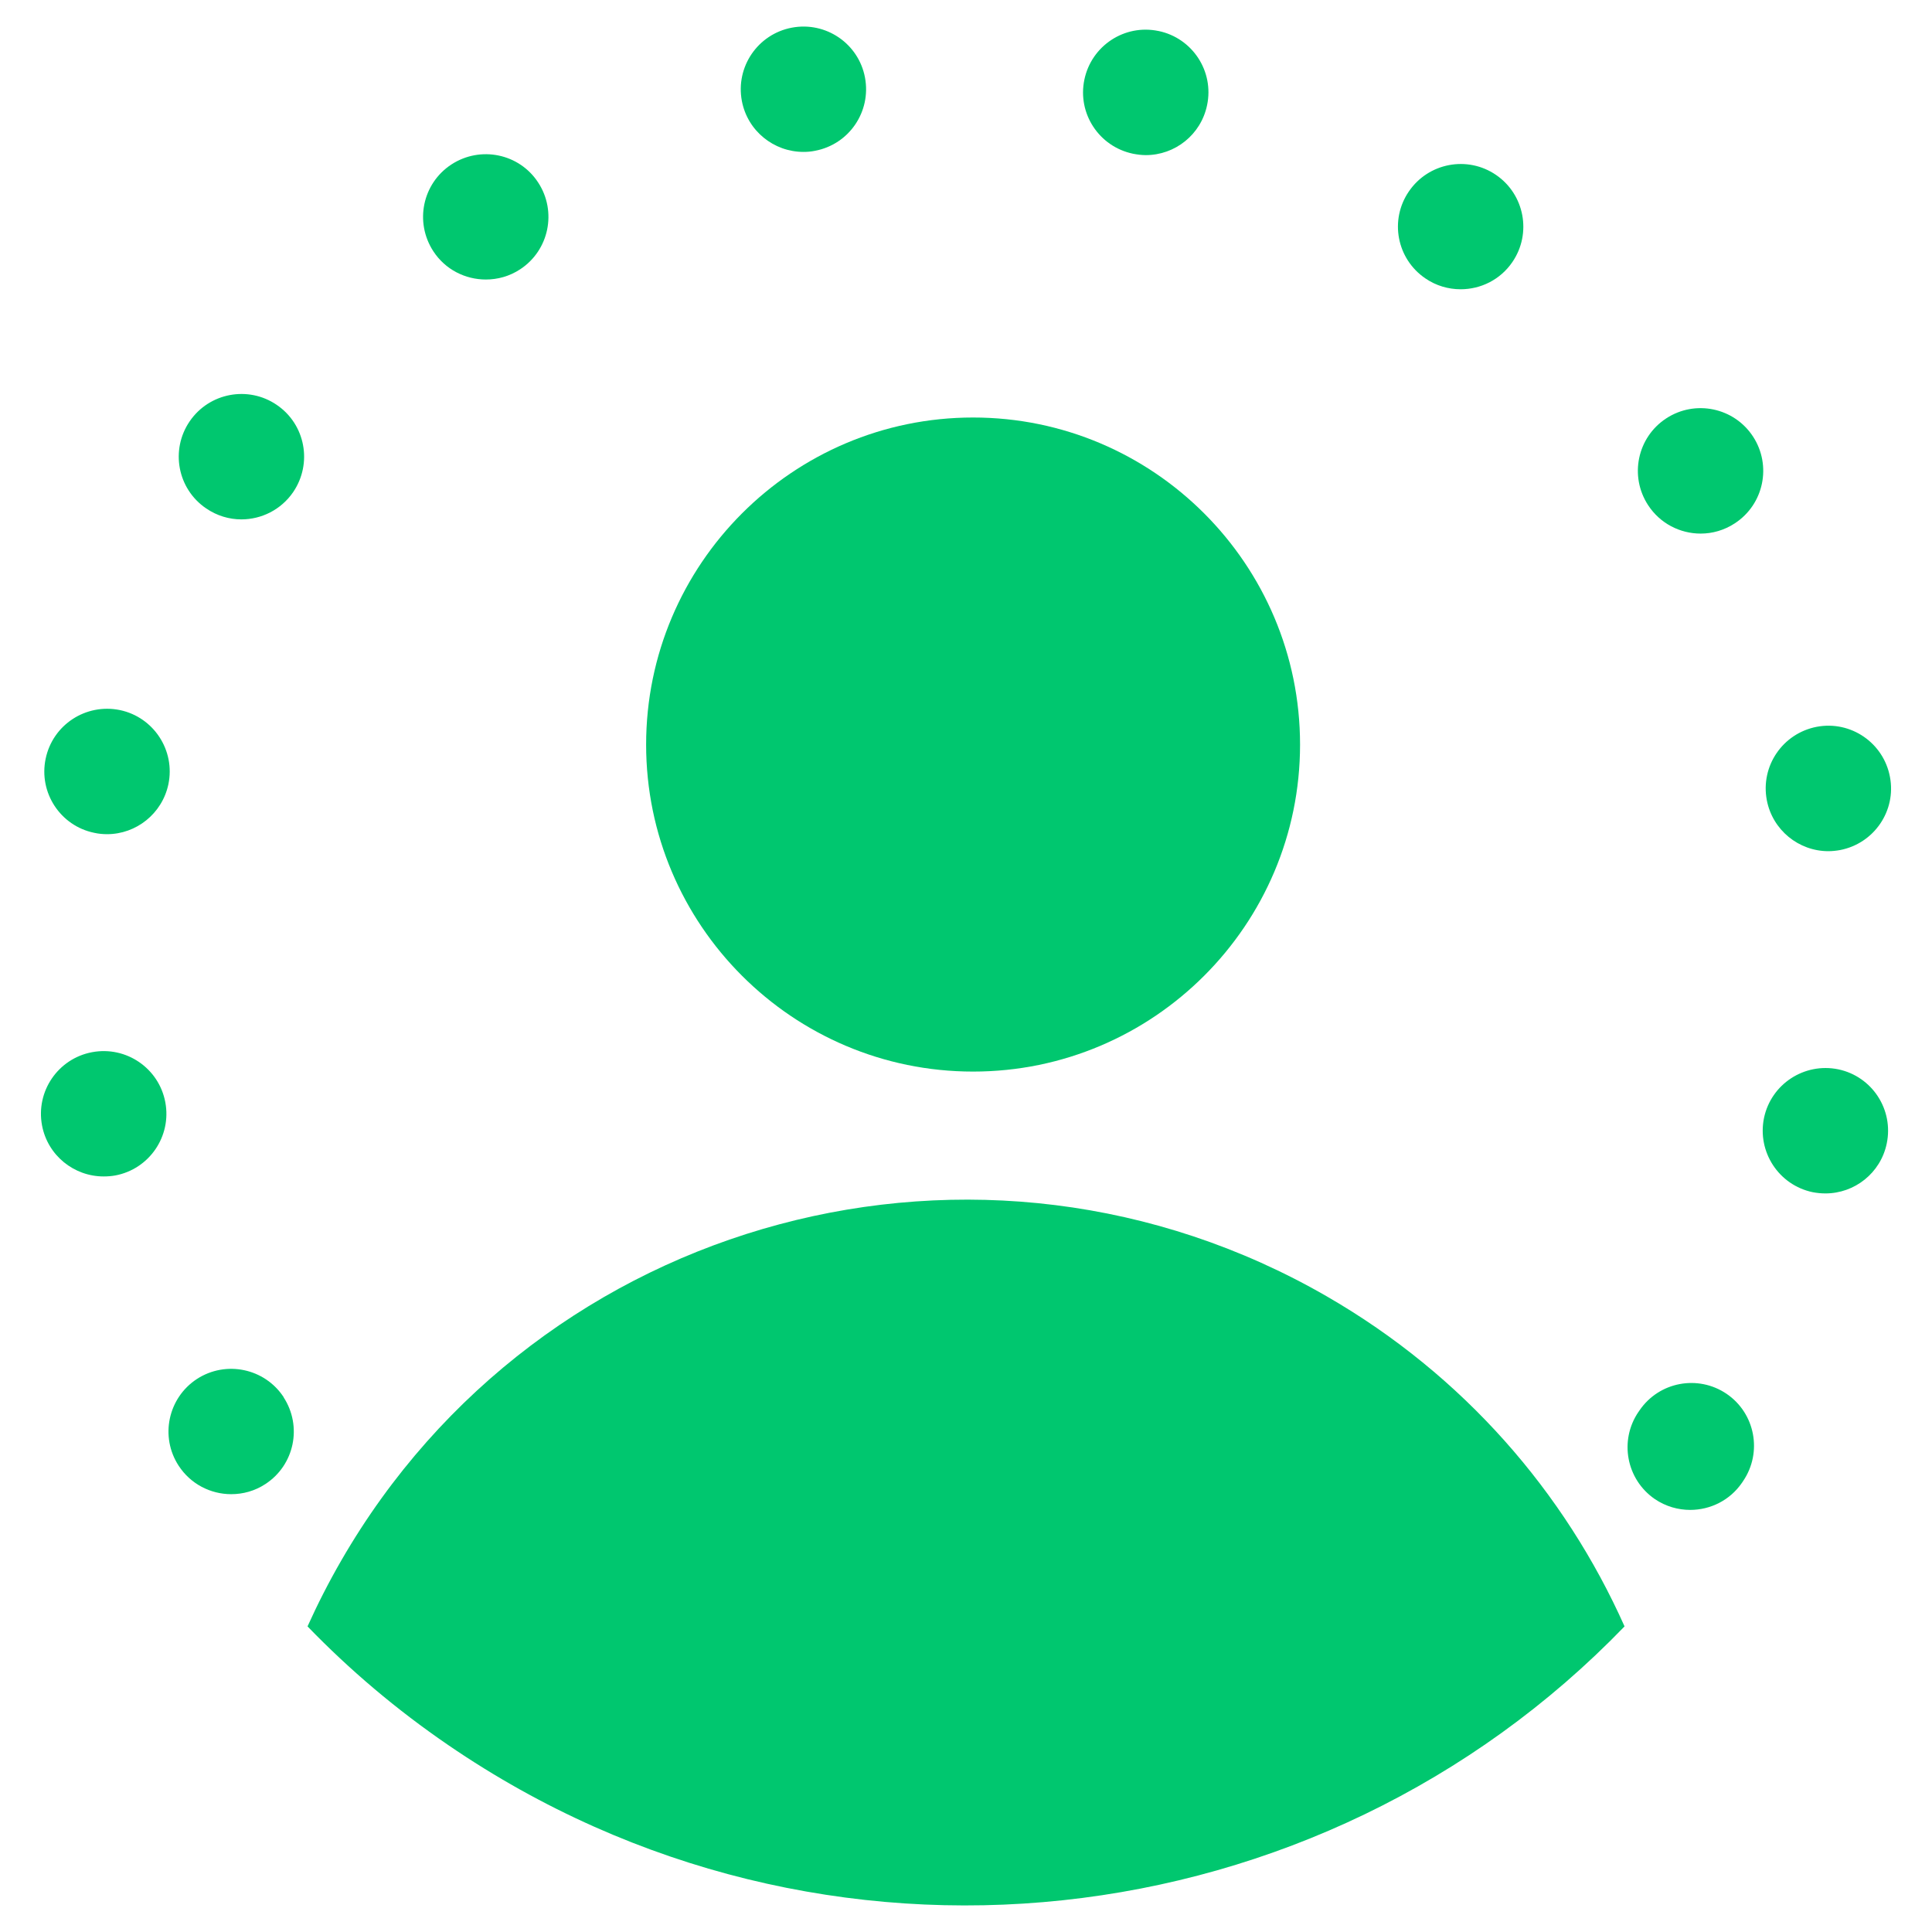
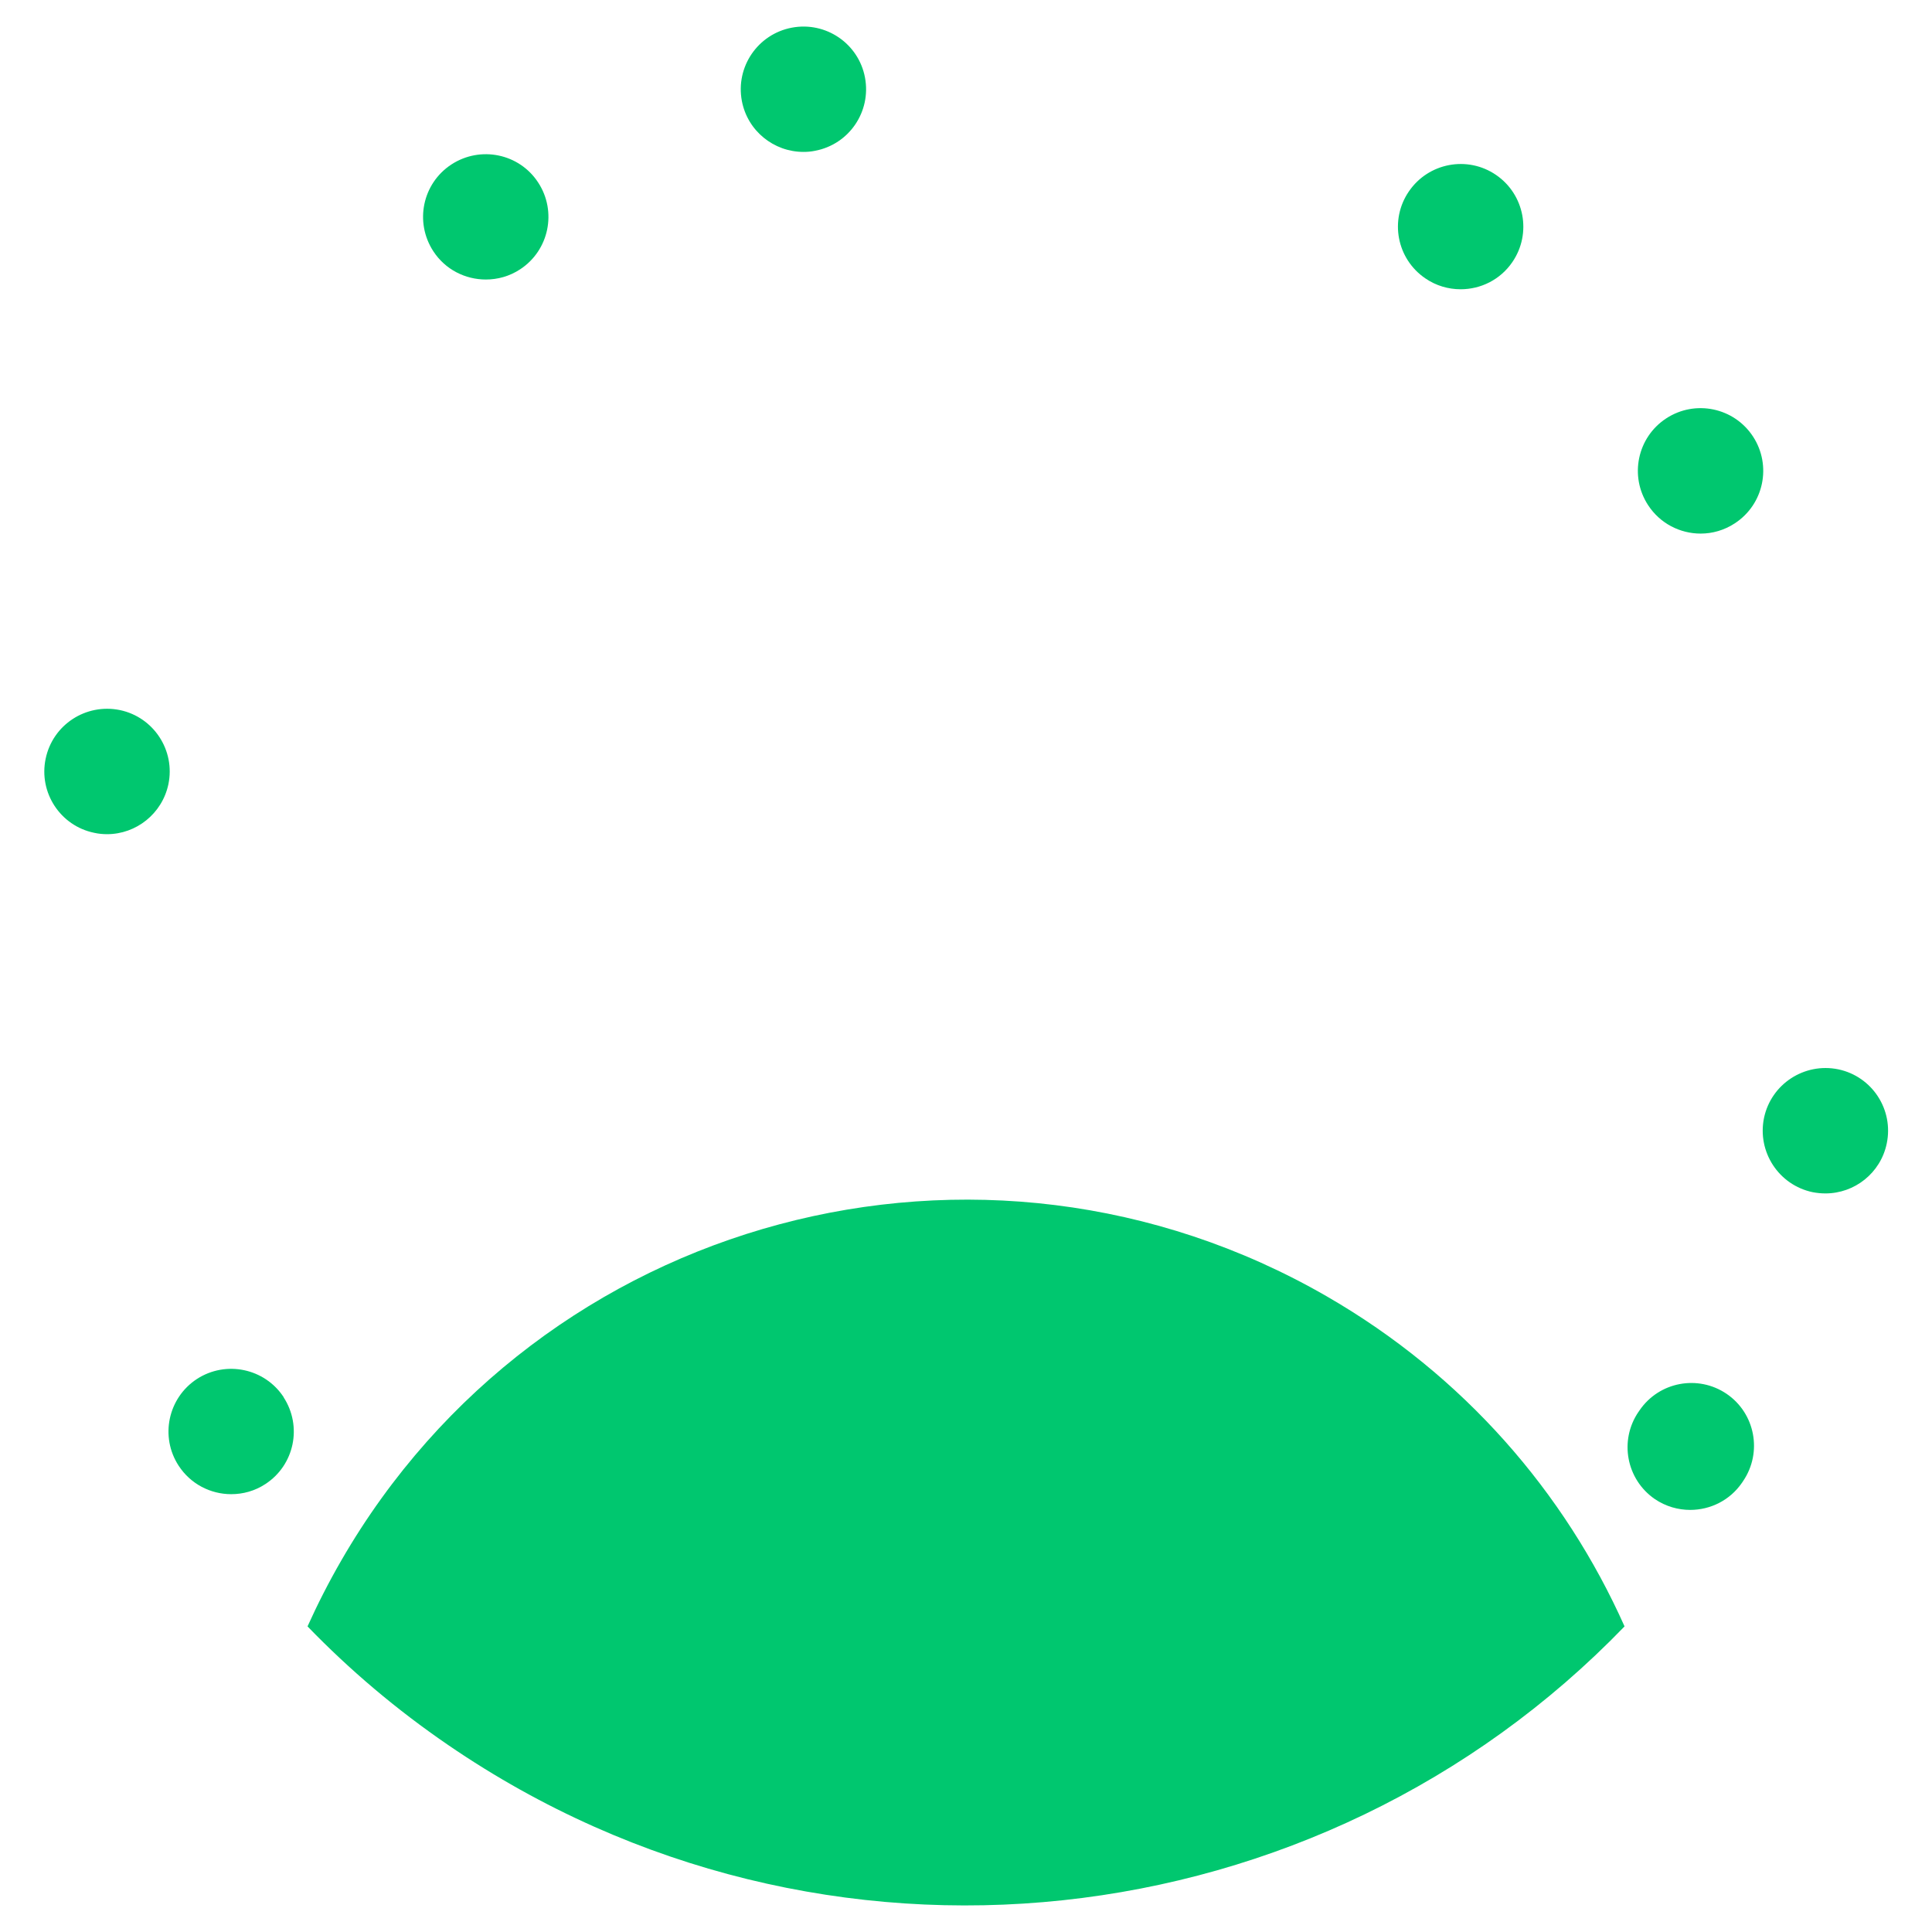
<svg xmlns="http://www.w3.org/2000/svg" width="400" height="400" version="1.1" viewBox="0 0 400 400">
  <defs>
    <style>
      .cls-1 {
        fill: #00c76f;
      }
    </style>
  </defs>
  <g>
    <g id="Layer_1">
      <g>
        <path class="cls-1" d="M100.586,57.87c2.45,0,4.902-.663,7.094-2.105,5.997-3.922,7.67-11.968,3.749-17.967-3.894-5.999-11.94-7.672-17.967-3.749-5.999,3.922-7.672,11.939-3.749,17.967,2.48,3.806,6.633,5.854,10.873,5.854Z" />
        <path class="cls-1" d="M166.34,31.452c.779,0,1.586-.058,2.394-.23,7.065-1.327,11.68-8.104,10.353-15.17-1.327-7.037-8.104-11.651-15.141-10.325-7.037,1.327-11.68,8.104-10.353,15.17,1.181,6.228,6.633,10.554,12.747,10.554Z" />
-         <path class="cls-1" d="M234.575,31.828c.893.173,1.787.287,2.653.287,6.027,0,11.42-4.21,12.689-10.353,1.47-7.007-3.028-13.872-10.036-15.342h-.03c-7.007-1.472-13.871,3.028-15.342,10.064-1.47,7.009,3.028,13.872,10.066,15.344Z" />
-         <path class="cls-1" d="M378.543,176.228c.779,0,1.615-.086,2.422-.231,7.037-1.355,11.68-8.132,10.325-15.169-1.327-7.037-8.104-11.681-15.141-10.354-7.066,1.356-11.68,8.134-10.353,15.17,1.181,6.23,6.633,10.584,12.747,10.584Z" />
        <path class="cls-1" d="M295.109,57.639c2.221,1.529,4.788,2.25,7.297,2.25,4.153,0,8.218-1.962,10.728-5.652,4.037-5.913,2.509-13.988-3.404-18.025-5.912-4.039-13.986-2.509-18.025,3.402-4.065,5.913-2.538,13.988,3.404,18.025Z" />
        <path class="cls-1" d="M352.097,110.474c2.45,0,4.902-.693,7.094-2.135,5.999-3.922,7.67-11.968,3.749-17.967-3.922-5.999-11.968-7.672-17.967-3.749-5.999,3.922-7.672,11.968-3.749,17.967,2.48,3.806,6.633,5.883,10.873,5.883Z" />
        <path class="cls-1" d="M58.738,289.281c-3.922-5.999-11.968-7.672-17.967-3.778-5.999,3.922-7.7,11.968-3.778,17.967,2.48,3.806,6.634,5.883,10.873,5.883,2.452,0,4.903-.663,7.094-2.105,5.999-3.923,7.672-11.94,3.75-17.967h.028Z" />
-         <path class="cls-1" d="M19.056,217.845c-7.038,1.327-11.681,8.104-10.354,15.169,1.183,6.23,6.634,10.556,12.747,10.556.808,0,1.615-.058,2.423-.203,7.037-1.327,11.68-8.103,10.353-15.169-1.327-7.037-8.104-11.68-15.169-10.353Z" />
        <path class="cls-1" d="M357.489,288.588c-5.941-4.037-14.016-2.509-18.053,3.432-.03.058-.058.115-.115.173-.03.03-.058.087-.086.115-4.039,5.912-2.539,13.988,3.374,18.054,2.249,1.528,4.816,2.249,7.325,2.249,4.153,0,8.218-1.962,10.728-5.624.087-.115.145-.23.231-.345,4.037-5.941,2.509-14.017-3.404-18.054Z" />
-         <path class="cls-1" d="M57.296,83.826c-5.912-4.037-13.988-2.509-18.025,3.404-4.037,5.912-2.538,13.988,3.404,18.025,2.221,1.528,4.786,2.278,7.296,2.278,4.153,0,8.22-1.99,10.729-5.652,4.037-5.941,2.538-14.017-3.404-18.054Z" />
+         <path class="cls-1" d="M57.296,83.826Z" />
        <path class="cls-1" d="M24.824,147.014c-7.038-1.442-13.902,3.028-15.372,10.064-1.472,7.009,3.028,13.902,10.036,15.344.894.201,1.788.287,2.681.287,5.999,0,11.392-4.21,12.691-10.323,1.47-7.009-3.029-13.902-10.036-15.372Z" />
        <path class="cls-1" d="M380.591,221.392c-7.037-1.442-13.902,3.057-15.372,10.064-1.442,7.037,3.057,13.902,10.066,15.372.893.173,1.787.259,2.653.259,6.027,0,11.42-4.21,12.689-10.323,1.47-7.038-3.029-13.902-10.036-15.372Z" />
        <path class="cls-1" d="M274.704,268.4c-71.459-41.225-162.822-16.773-204.047,54.686-2.59,4.487-4.908,9.034-6.986,13.641,8.703,9.004,18.429,17.255,29.18,24.603,77.511,53.029,180.408,40.773,243.495-24.603-12.376-27.734-33.305-51.975-61.642-68.327Z" />
-         <path class="cls-1" d="M201.468,221.859c37.34,0,67.694-30.354,67.694-67.694s-30.354-67.724-67.694-67.724-67.695,30.384-67.695,67.724,30.354,67.694,67.695,67.694Z" />
      </g>
    </g>
  </g>
</svg>